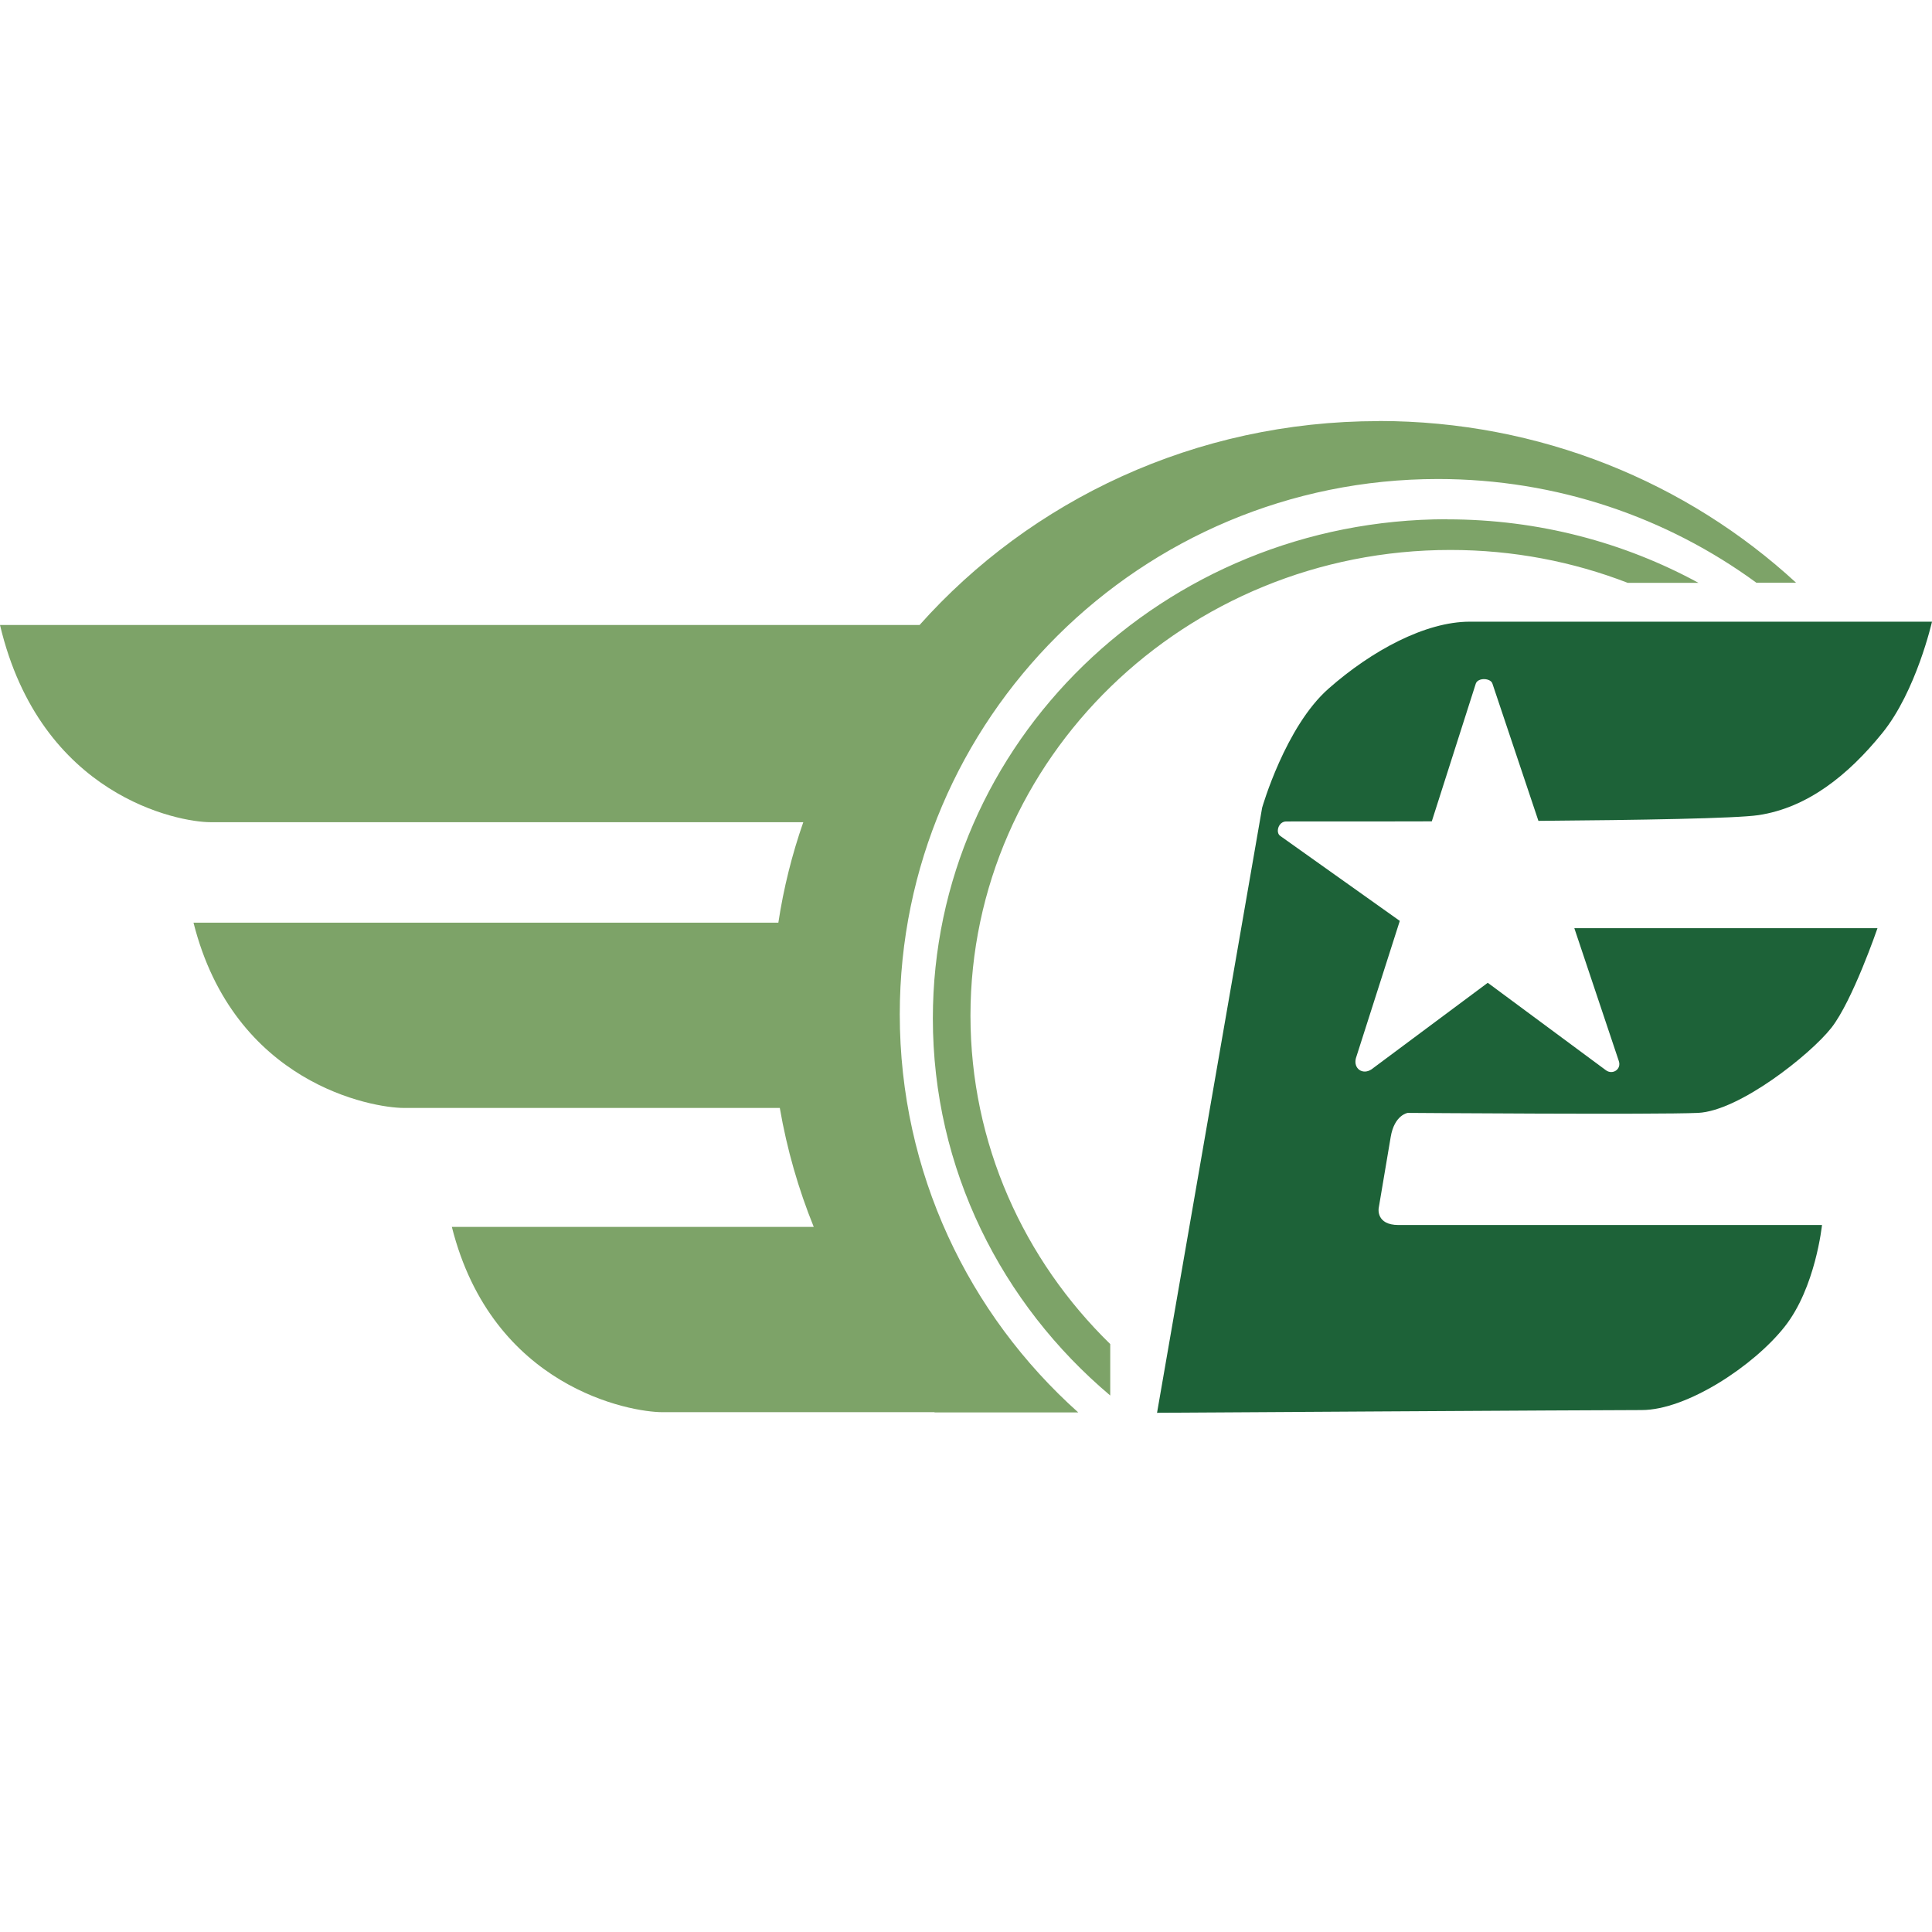
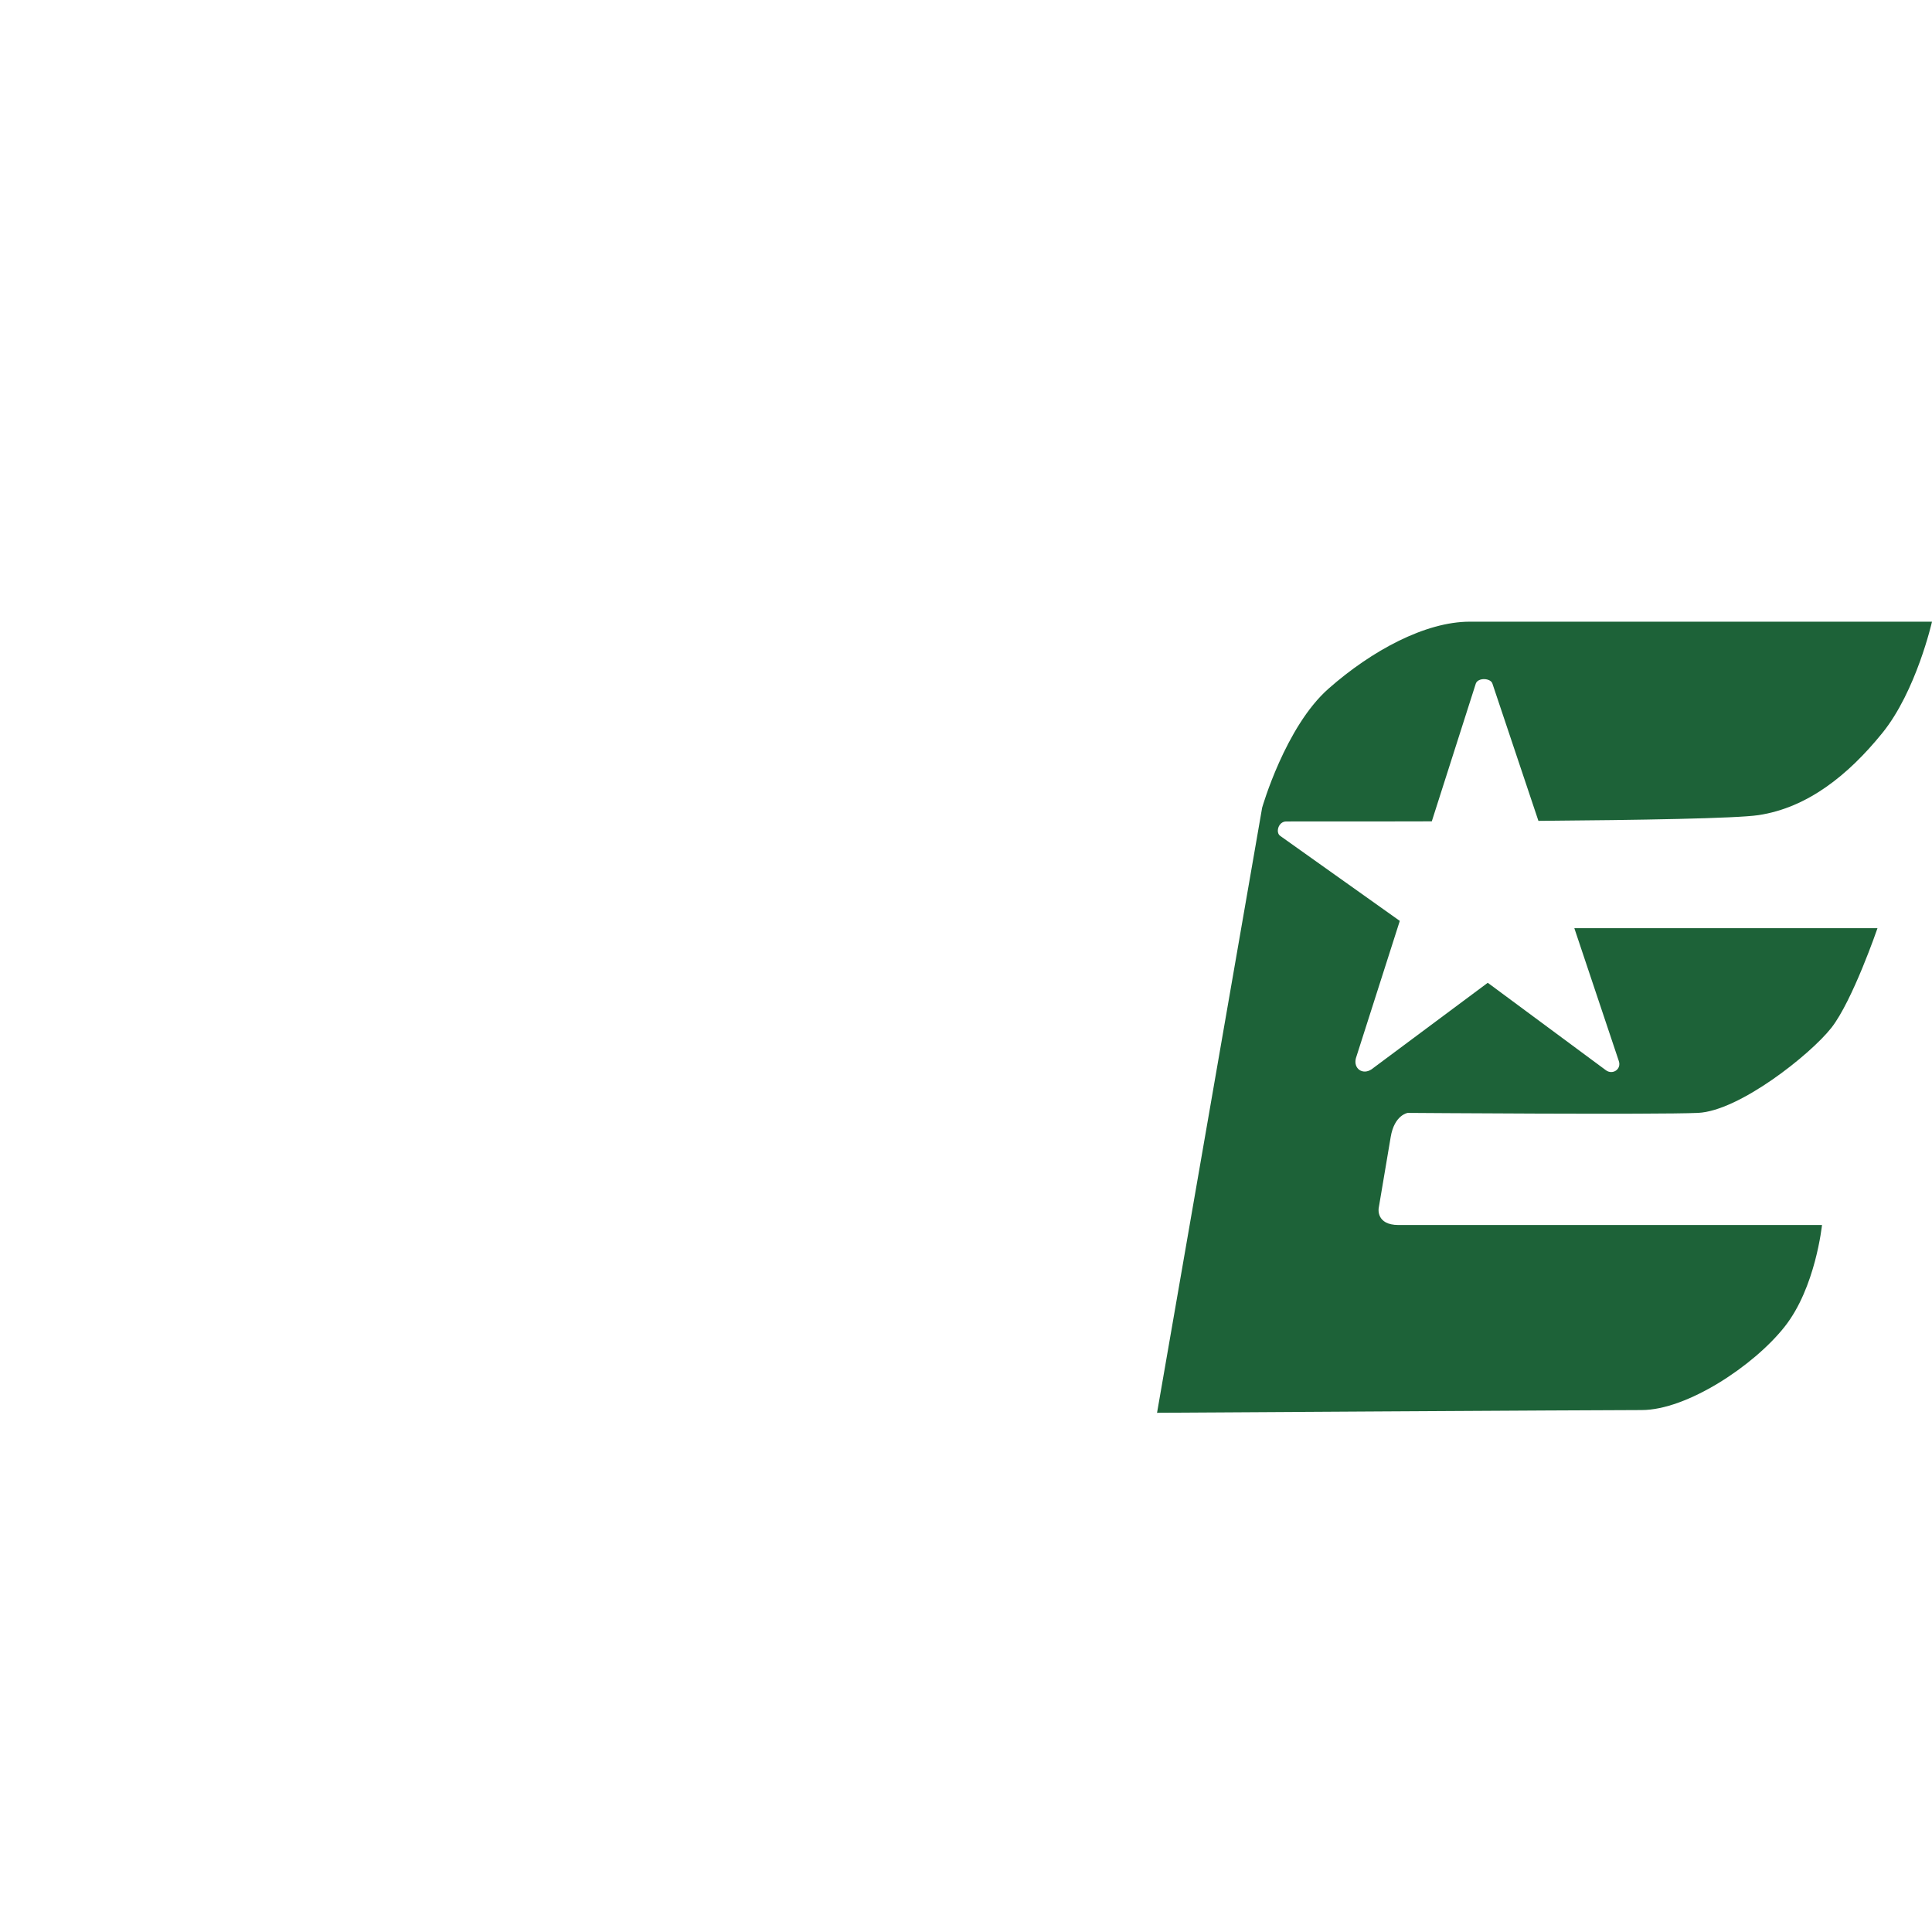
<svg xmlns="http://www.w3.org/2000/svg" width="32" height="32" viewBox="0 0 32 32" fill="none">
  <path fill-rule="evenodd" clip-rule="evenodd" d="M19.163 23.408L20.905 13.378C20.905 13.378 21.288 12.037 22.005 11.406C22.723 10.773 23.611 10.297 24.344 10.297H32C32 10.297 31.739 11.451 31.174 12.145C30.61 12.84 29.938 13.378 29.127 13.501C28.76 13.556 27.148 13.583 25.481 13.596L24.719 11.322C24.689 11.229 24.481 11.219 24.444 11.322L23.715 13.604C22.399 13.608 21.353 13.604 21.302 13.606C21.172 13.608 21.125 13.789 21.203 13.844L23.185 15.253L22.458 17.527C22.413 17.7 22.57 17.809 22.716 17.712L24.642 16.278L26.598 17.726C26.71 17.809 26.861 17.71 26.812 17.572L26.076 15.374H31.097C31.097 15.374 30.685 16.576 30.333 17.024C29.982 17.47 28.805 18.402 28.124 18.433C27.444 18.464 23.317 18.433 23.317 18.433C23.317 18.433 23.095 18.464 23.034 18.834C22.973 19.203 22.835 20.013 22.835 20.013C22.835 20.013 22.788 20.29 23.163 20.29H30.178C30.178 20.29 30.072 21.329 29.558 21.976C29.047 22.623 27.939 23.355 27.191 23.355C26.443 23.355 19.161 23.4 19.161 23.4" fill="#1D6238" />
-   <path fill-rule="evenodd" clip-rule="evenodd" d="M23.972 8.602C25.484 8.602 26.902 8.984 28.133 9.654H26.961C26.052 9.302 25.062 9.109 24.023 9.109C19.634 9.109 16.074 12.562 16.074 16.822C16.074 18.944 16.959 20.867 18.389 22.262V23.114C16.59 21.598 15.451 19.363 15.451 16.868C15.451 12.301 19.265 8.6 23.97 8.6M22.833 6.973C25.512 6.973 27.947 7.992 29.748 9.651H29.09C27.613 8.571 25.789 7.934 23.817 7.934C18.894 7.934 14.903 11.903 14.903 16.8C14.903 19.419 16.044 21.771 17.859 23.394H15.481L15.477 23.39H10.968C10.449 23.39 8.156 22.991 7.484 20.321H13.478C13.224 19.694 13.034 19.035 12.916 18.351H6.689C6.17 18.351 3.877 17.952 3.205 15.282H12.892C12.979 14.709 13.118 14.154 13.305 13.618H3.484C2.965 13.618 0.672 13.193 0 10.352H15.231C17.073 8.285 19.797 6.975 22.835 6.975" fill="#7DA368" />
</svg>